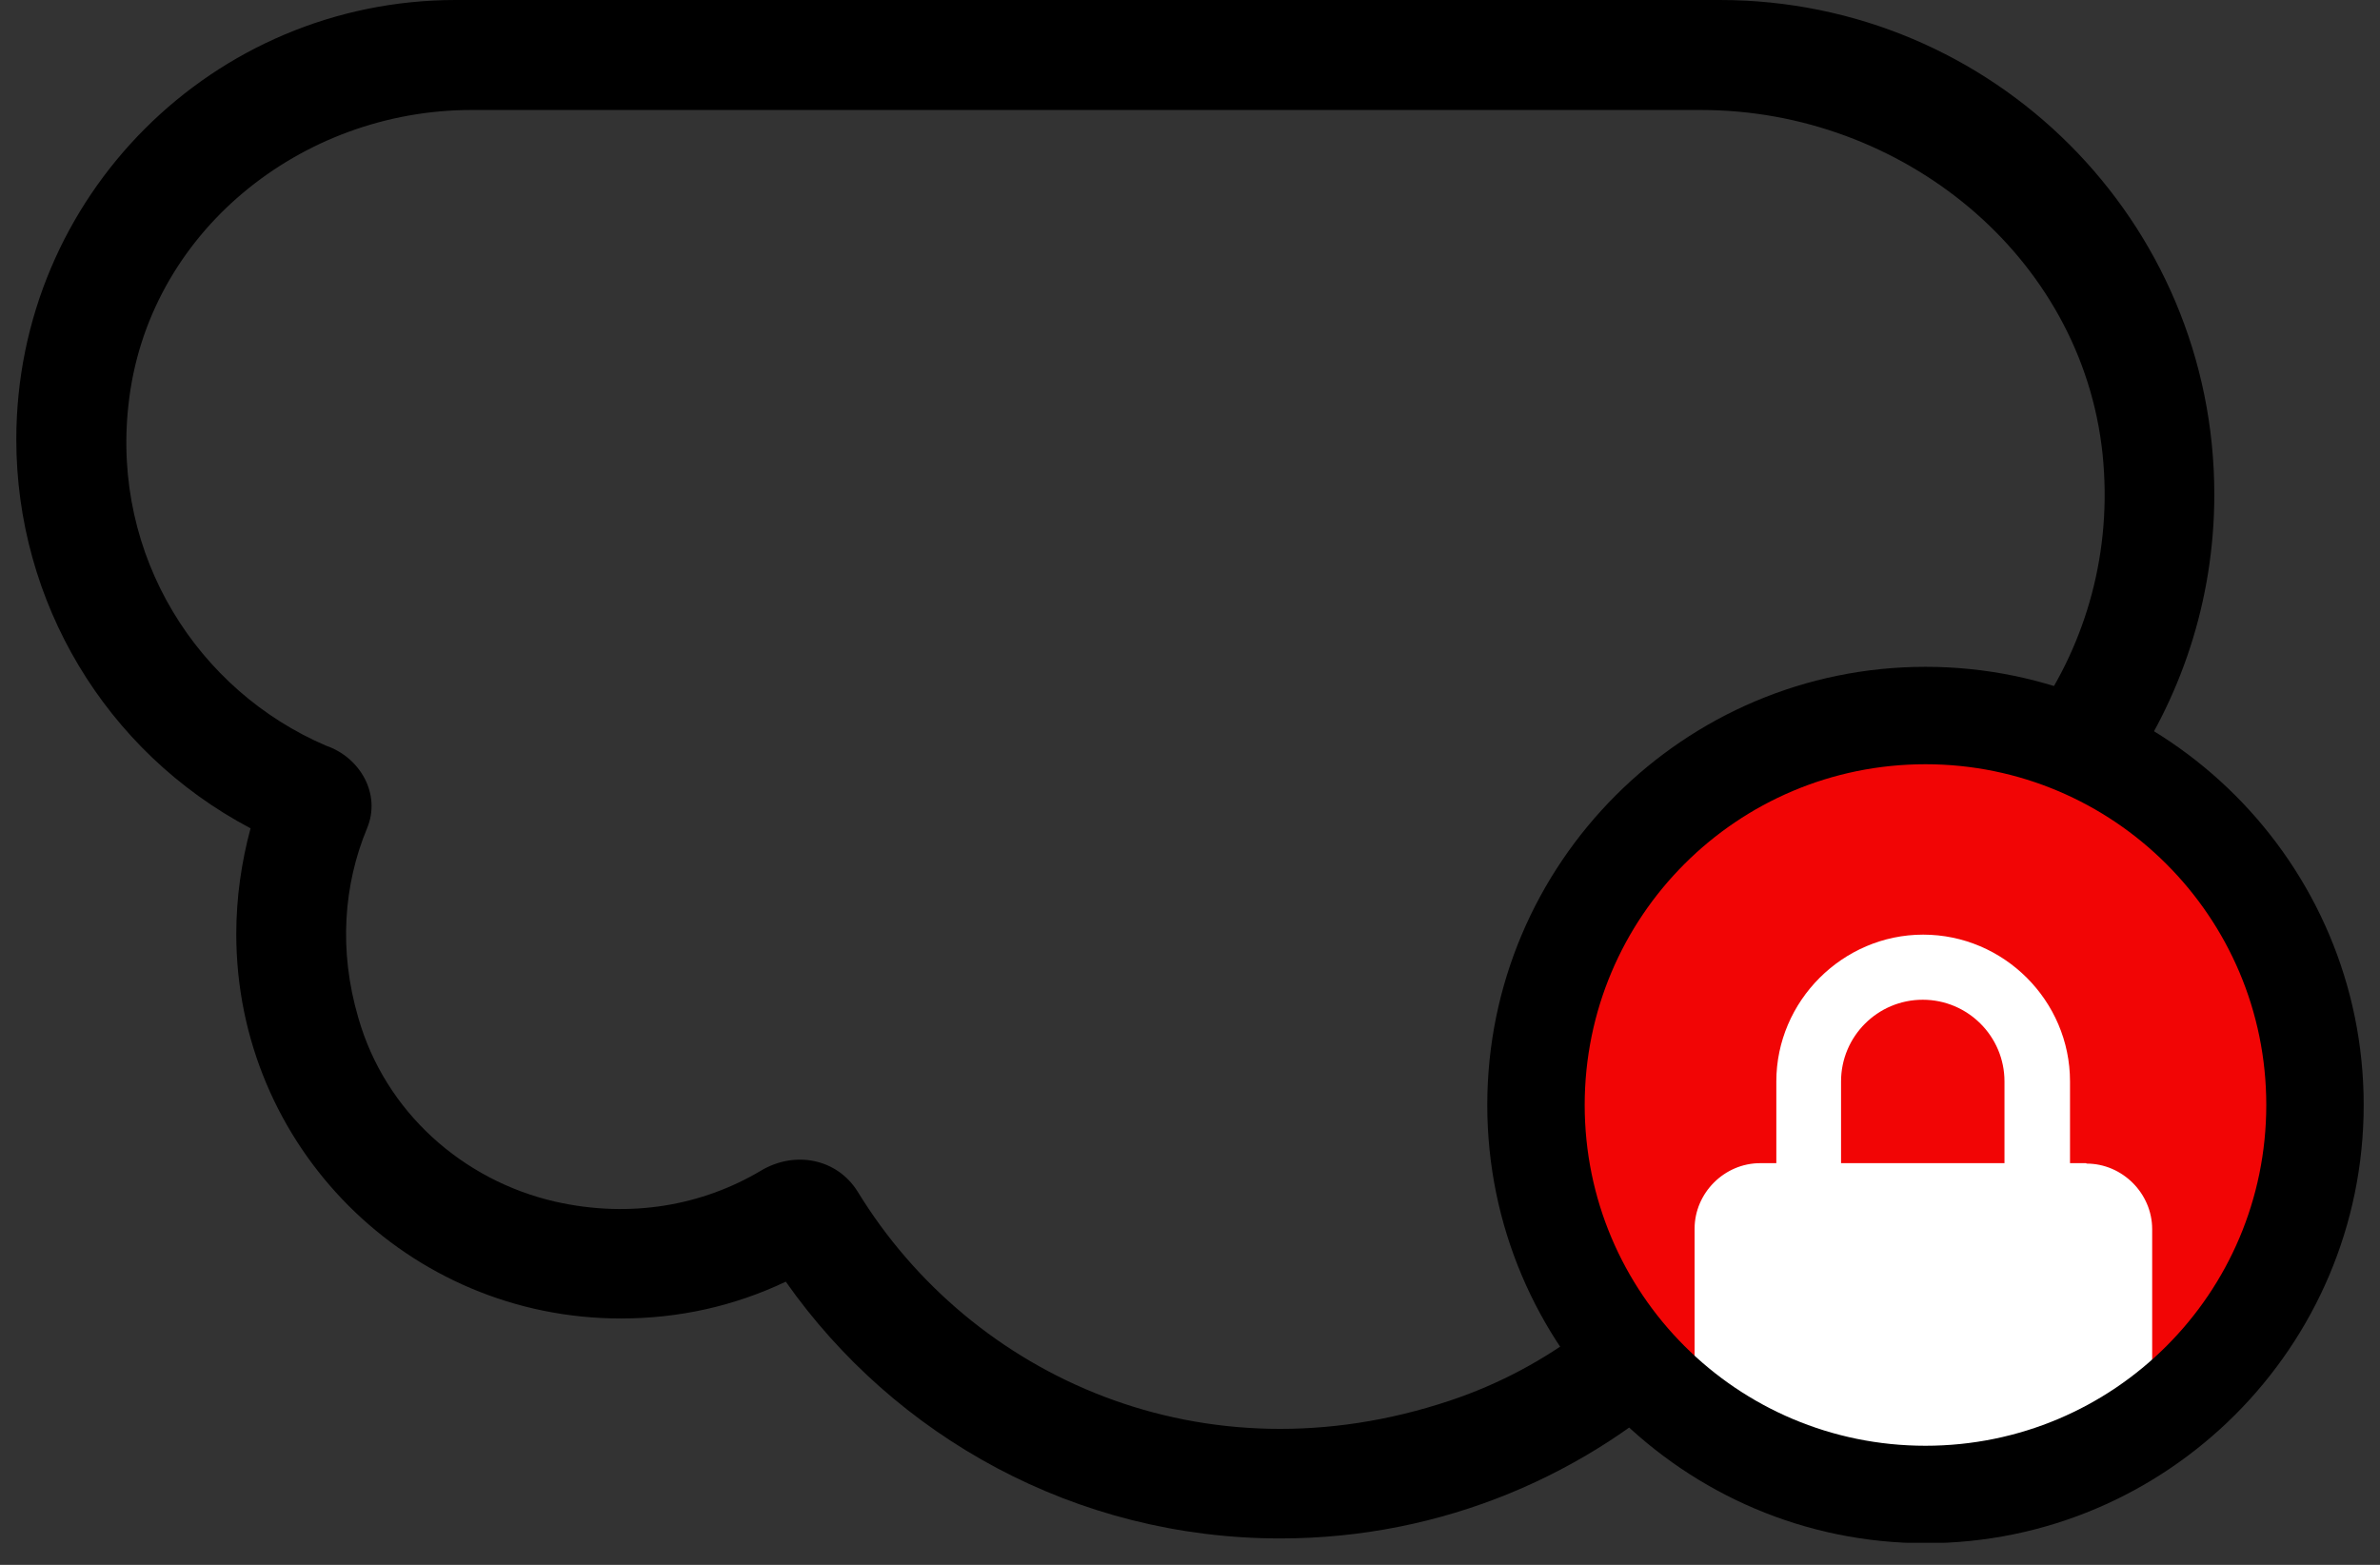
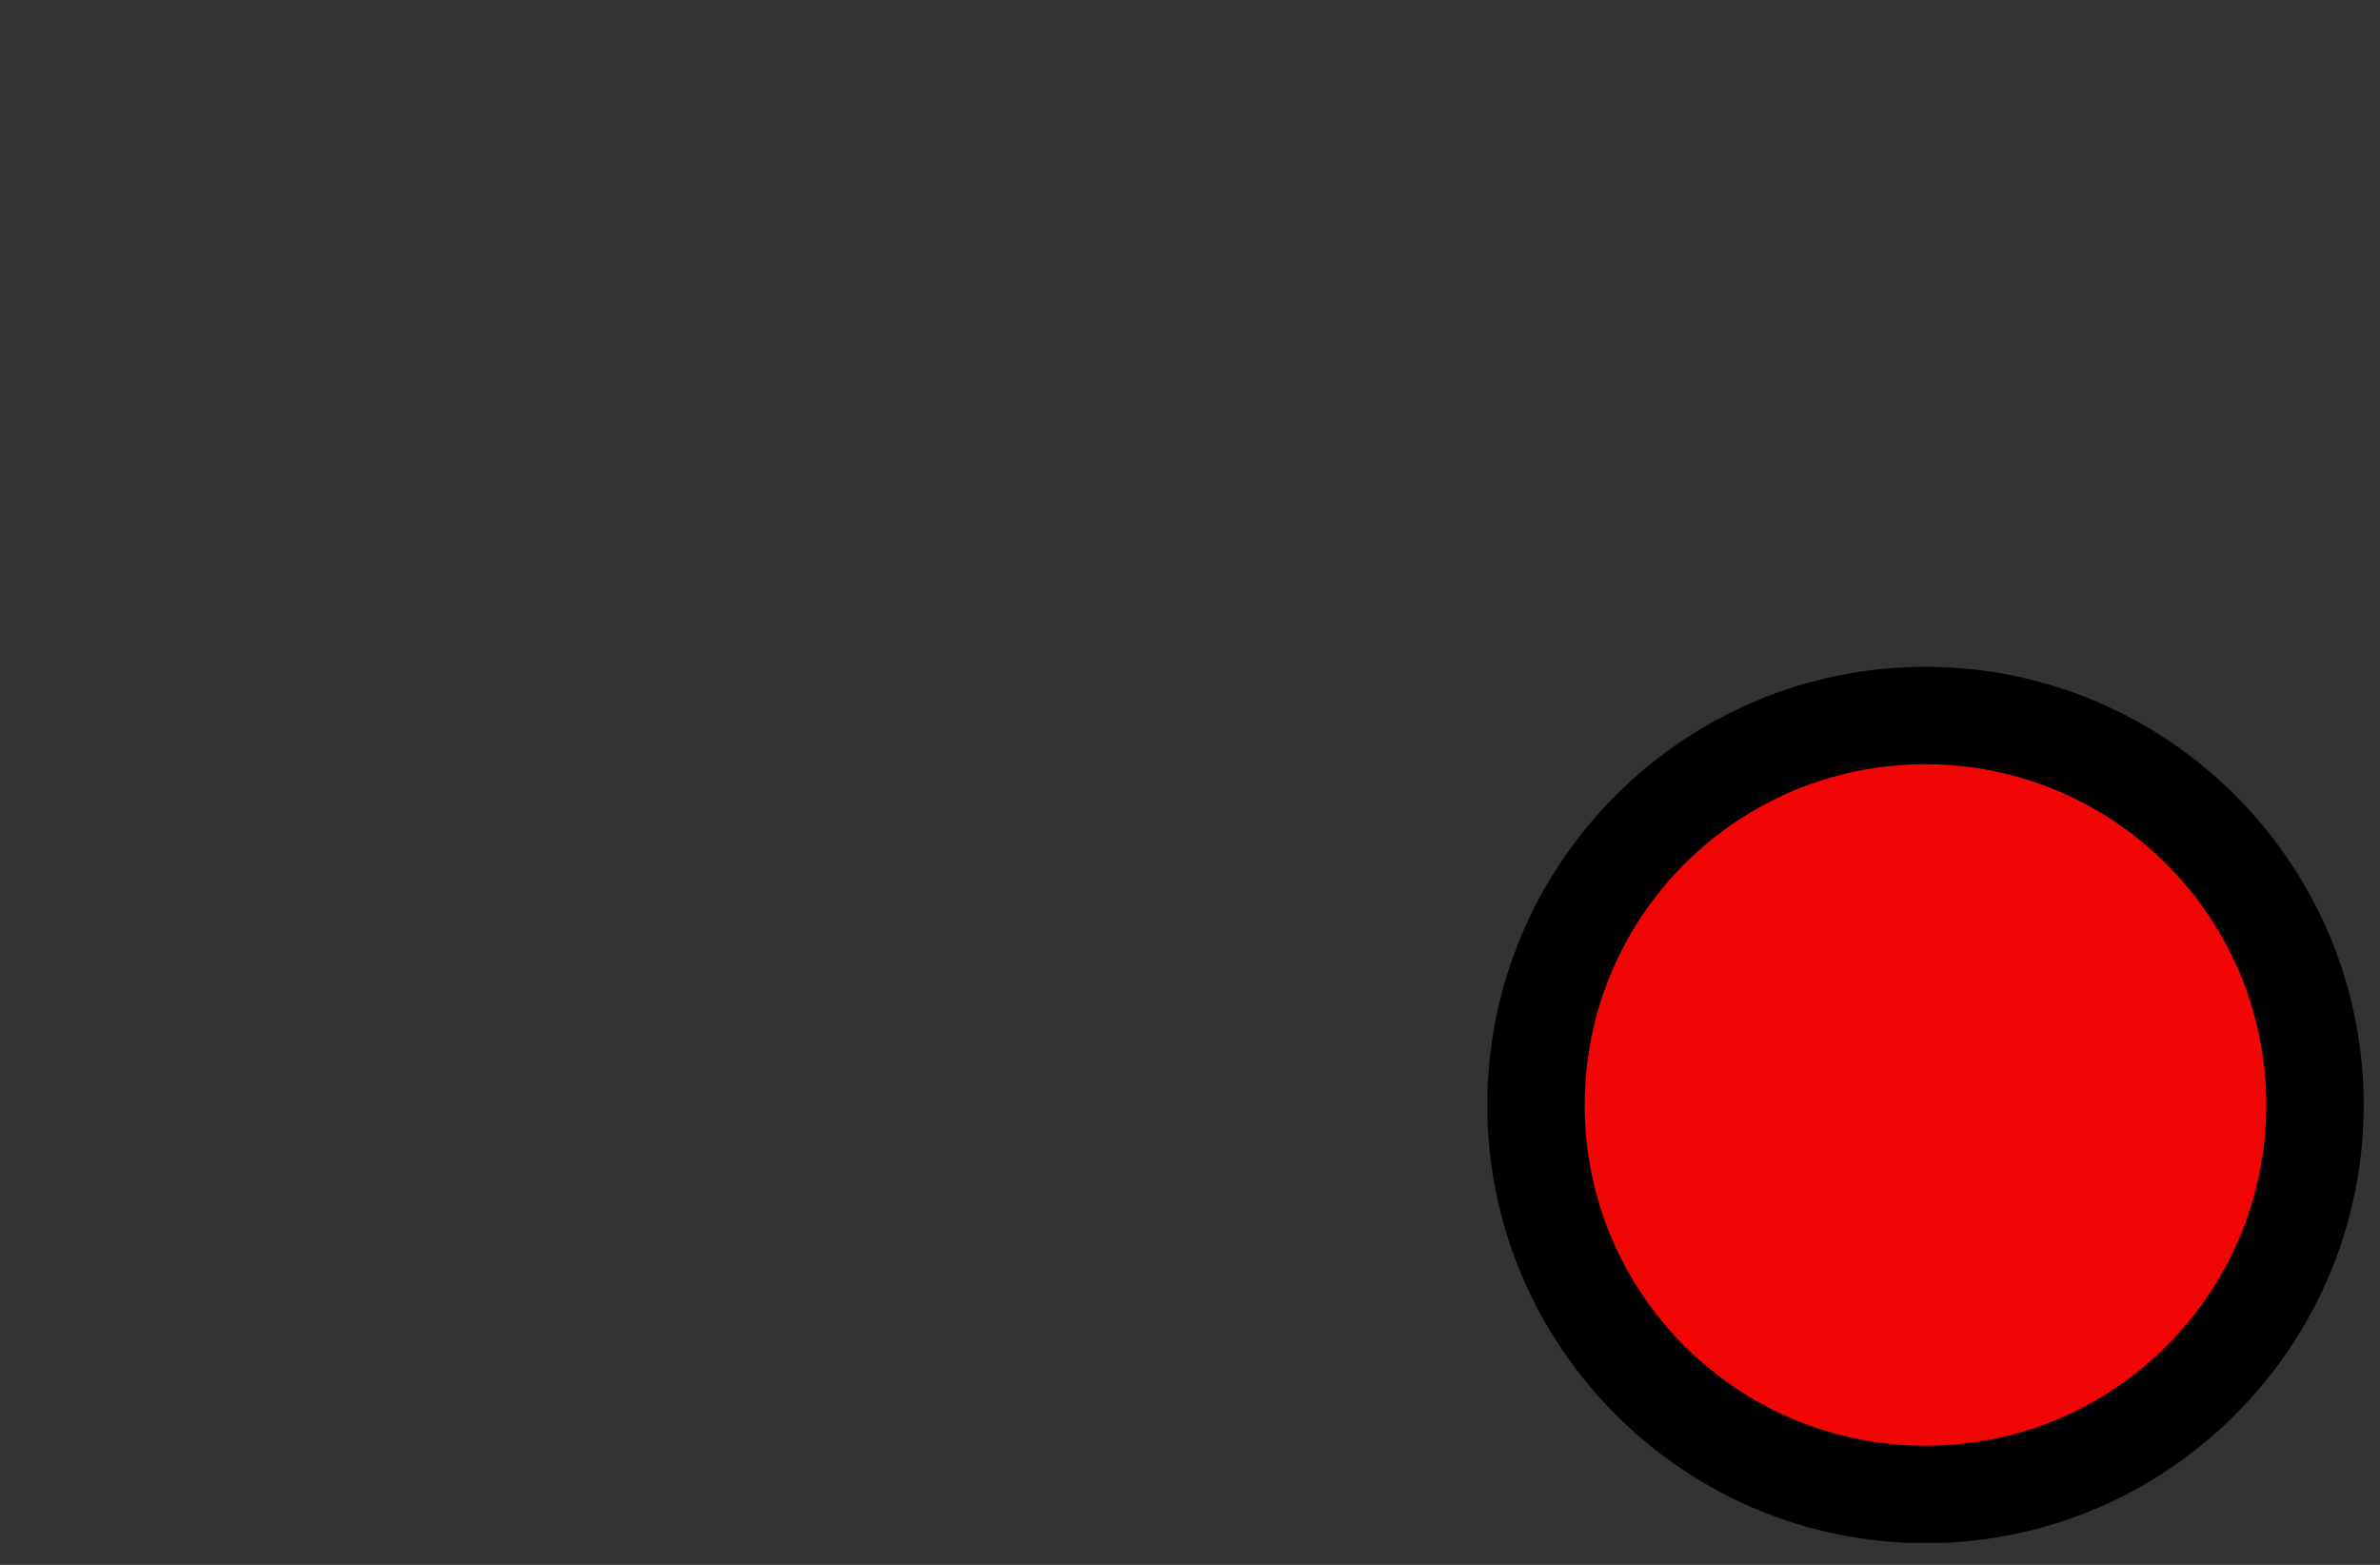
<svg xmlns="http://www.w3.org/2000/svg" width="73" height="48" viewBox="0 0 73 48" fill="none">
  <rect x="0" y="0" width="73" height="48" fill="#333333" stroke="none" />
  <g clip-path="url(#clip0_527_326)">
-     <path d="M0.5 13.481C0.5 6.03 6.53 0 13.981 0H52.75C61.144 0 67.918 6.787 67.918 15.168C67.918 21.676 63.787 27.373 57.784 29.485C57.359 39.354 49.204 47.19 39.269 47.19C32.974 47.19 27.435 44.055 24.102 39.314C22.508 40.071 20.808 40.443 19.041 40.443C12.52 40.443 7.247 35.17 7.247 28.649C7.247 27.533 7.406 26.444 7.685 25.408C3.209 23.044 0.5 18.435 0.5 13.481ZM3.94 12.418C3.422 17.067 6.065 21.184 9.996 22.871C11.046 23.23 11.697 24.359 11.258 25.408C10.541 27.134 10.382 29.153 10.992 31.225C11.816 34.107 14.193 36.206 17.022 36.857C19.36 37.388 21.565 36.963 23.331 35.914C24.367 35.289 25.669 35.529 26.306 36.551C29.799 42.262 36.932 45.477 44.462 42.966C50.532 40.947 54.53 35.05 54.53 28.662C54.437 28.622 54.437 28.596 54.437 28.556C54.437 27.639 55.008 26.802 55.885 26.643C61.264 25.089 65.102 19.896 64.491 13.932C63.854 7.823 58.315 3.374 52.179 3.374H14.459C9.239 3.374 4.511 7.132 3.94 12.418Z" fill="black" />
    <path d="M59.059 45.835C52.472 45.835 47.119 40.483 47.119 33.895C47.119 27.307 52.472 21.955 59.059 21.955C65.647 21.955 71 27.307 71 33.895C71 40.483 65.647 45.835 59.059 45.835Z" fill="#F20505" />
-     <path d="M63.988 35.679H63.492V33.173C63.492 30.692 61.456 28.669 58.988 28.669C56.521 28.669 54.484 30.705 54.484 33.173V35.679H53.988C52.891 35.679 51.977 36.593 51.977 37.69V41.646C53.818 43.408 56.325 44.505 59.08 44.505C61.834 44.505 64.184 43.474 66.012 41.803V37.703C66.012 36.606 65.098 35.692 64.001 35.692L63.988 35.679ZM61.482 35.679H56.469V33.173C56.469 31.789 57.591 30.666 58.975 30.666C60.359 30.666 61.482 31.789 61.482 33.173V35.679Z" fill="white" />
    <path d="M59.059 23.442C64.823 23.442 69.512 28.117 69.512 33.895C69.512 39.672 64.837 44.347 59.059 44.347C53.282 44.347 48.606 39.672 48.606 33.895C48.606 28.117 53.282 23.442 59.059 23.442ZM59.059 20.454C51.648 20.454 45.618 26.484 45.618 33.895C45.618 41.306 51.648 47.336 59.059 47.336C66.47 47.336 72.5 41.306 72.5 33.895C72.5 26.484 66.47 20.454 59.059 20.454Z" fill="black" />
  </g>
  <defs>
    <clipPath id="clip0_527_326">
      <rect width="72" height="47.323" fill="white" transform="translate(0.5)" />
    </clipPath>
  </defs>
</svg>